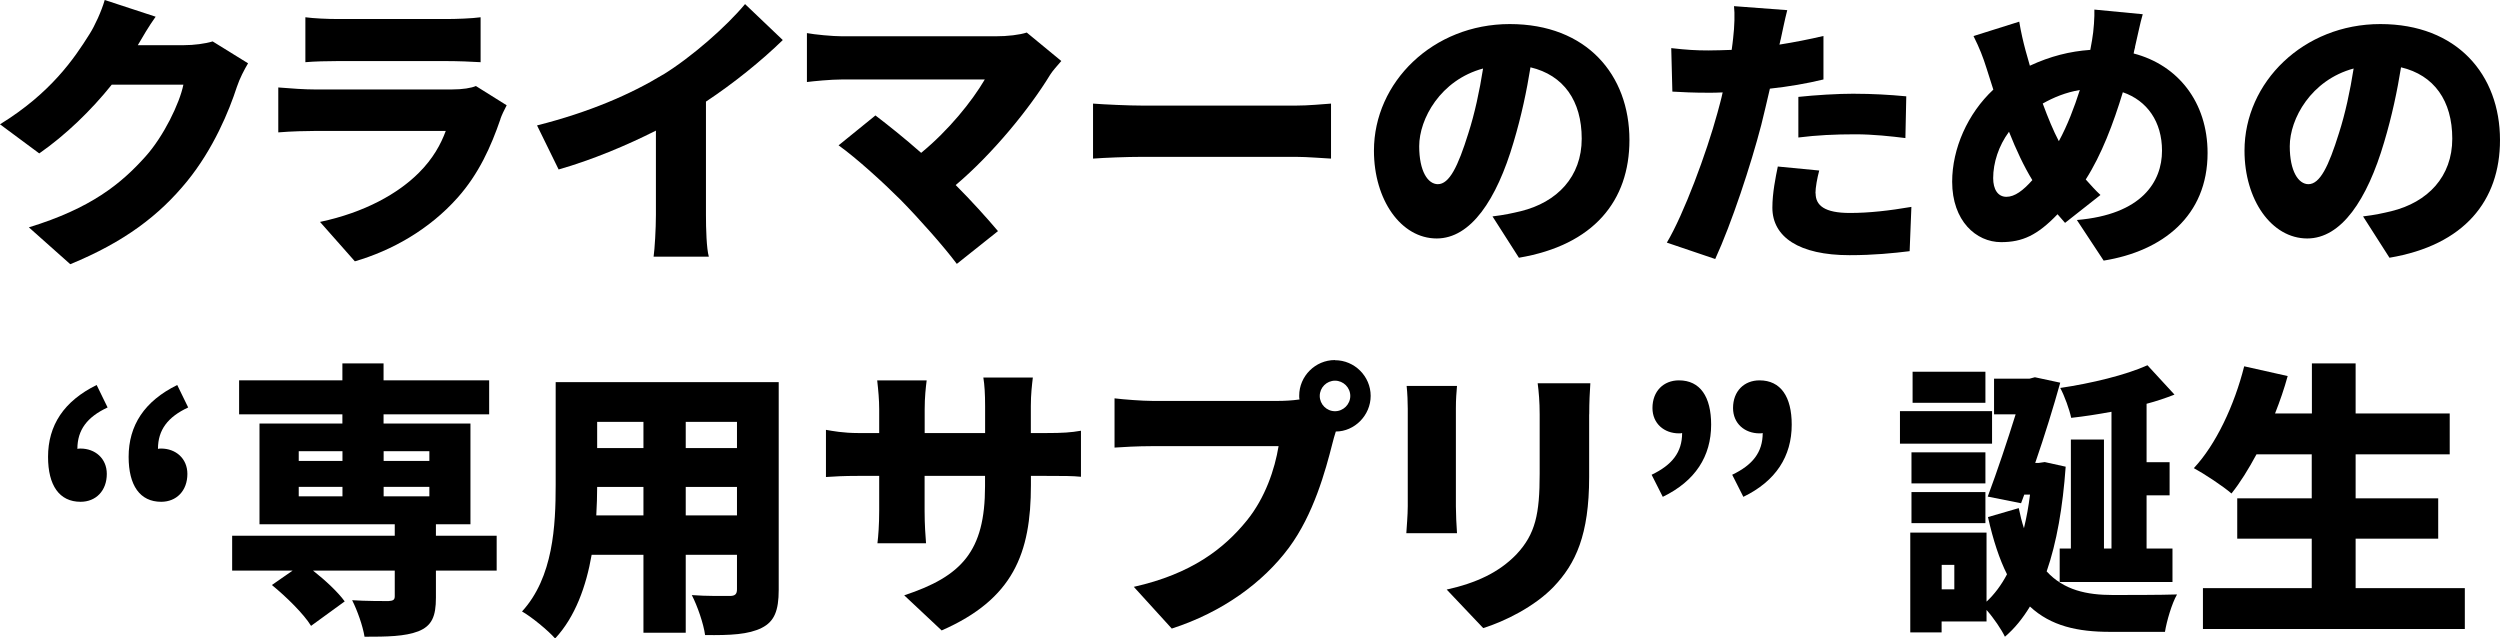
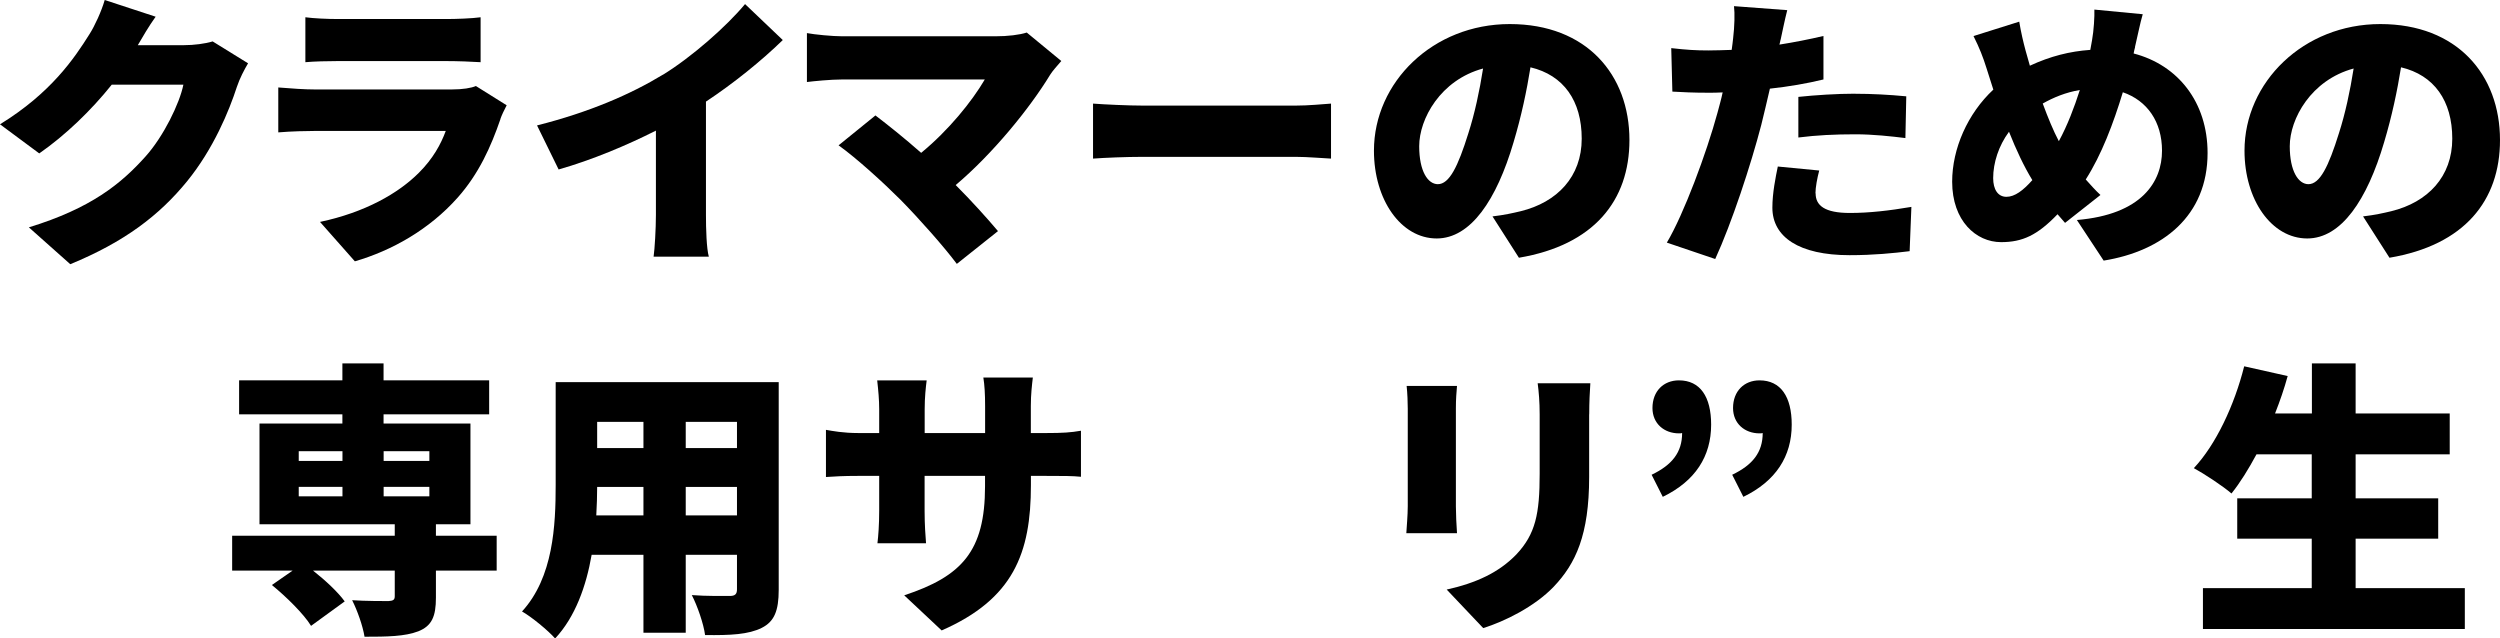
<svg xmlns="http://www.w3.org/2000/svg" id="_レイヤー_2" data-name="レイヤー 2" viewBox="0 0 312.73 79.87">
  <g id="design">
    <g>
      <path d="M17.24,5.65h5.8c1.19,0,2.63-.18,3.56-.47l4.43,2.74c-.47.79-1.04,1.87-1.4,2.95-.97,2.99-2.92,7.74-6.23,11.81-3.49,4.28-7.85,7.59-14.61,10.37l-5.18-4.61c7.77-2.38,11.52-5.44,14.58-8.85,2.27-2.52,4.28-6.66,4.75-9h-8.96c-2.56,3.2-5.76,6.3-9.07,8.6L0,15.55c6.37-3.92,9.29-8.24,11.19-11.27.65-1.01,1.51-2.88,1.91-4.28l6.37,2.09c-.83,1.15-1.69,2.63-2.23,3.56Z" />
      <path d="M62.6,14.9c-1.19,3.46-2.7,6.84-5.36,9.83-3.56,4-8.24,6.62-12.85,7.96l-4.36-4.93c5.62-1.19,9.79-3.56,12.38-6.16,1.76-1.76,2.74-3.56,3.35-5.22h-16.38c-.9,0-2.95.04-4.57.18v-5.62c1.66.14,3.35.25,4.57.25h17.13c1.37,0,2.45-.18,3.02-.43l3.85,2.41c-.29.54-.65,1.3-.79,1.73ZM42.23,2.38h13.64c1.15,0,3.2-.07,4.25-.22v5.62c-1.01-.07-2.95-.14-4.32-.14h-13.57c-1.22,0-2.95.04-4.03.14V2.16c1.01.14,2.77.22,4.03.22Z" />
-       <path d="M82.91,9.36c3.64-2.23,8.03-6.12,10.29-8.85l4.72,4.5c-2.7,2.63-6.19,5.44-9.61,7.7v14.18c0,1.73.07,4.21.36,5.22h-6.91c.14-.97.29-3.49.29-5.22v-10.55c-3.64,1.84-7.99,3.67-12.17,4.86l-2.7-5.51c6.55-1.66,11.7-3.89,15.73-6.34Z" />
+       <path d="M82.91,9.36c3.64-2.23,8.03-6.12,10.29-8.85l4.72,4.5c-2.7,2.63-6.19,5.44-9.61,7.7v14.18c0,1.73.07,4.21.36,5.22h-6.91c.14-.97.29-3.49.29-5.22v-10.55c-3.64,1.84-7.99,3.67-12.17,4.86l-2.7-5.51c6.55-1.66,11.7-3.89,15.73-6.34" />
      <path d="M131.36,9.36c-2.56,4.21-7.2,9.9-11.81,13.79,1.94,1.94,3.89,4.1,5.29,5.76l-5.15,4.1c-1.58-2.12-4.68-5.62-7.05-8.03-2.09-2.09-5.47-5.18-7.74-6.8l4.61-3.74c1.51,1.15,3.6,2.81,5.72,4.68,3.42-2.81,6.34-6.41,7.96-9.18h-17.82c-1.48,0-3.64.22-4.43.32v-6.12c.94.18,3.2.4,4.43.4h19.11c1.62,0,3.06-.18,3.96-.47l4.32,3.56c-.58.68-1.08,1.22-1.4,1.73Z" />
      <path d="M142.96,13.21h19.11c1.62,0,3.38-.18,4.43-.25v6.88c-.94-.04-2.95-.22-4.43-.22h-19.11c-2.05,0-4.75.11-6.23.22v-6.88c1.44.11,4.46.25,6.23.25Z" />
      <path d="M190.01,32.25l-3.31-5.18c1.51-.18,2.48-.4,3.53-.65,4.57-1.12,7.63-4.32,7.63-9.07s-2.27-7.95-6.41-8.93c-.47,2.92-1.12,6.05-2.12,9.39-2.12,7.2-5.36,12.02-9.61,12.02-4.46,0-7.85-4.82-7.85-10.98,0-8.57,7.38-15.84,16.99-15.84s14.97,6.34,14.97,14.51c0,7.59-4.46,13.14-13.82,14.72ZM179.86,23.04c1.44,0,2.52-2.2,3.82-6.37.79-2.45,1.4-5.29,1.84-8.1-5.33,1.44-7.99,6.3-7.99,9.72,0,3.13,1.08,4.75,2.34,4.75Z" />
      <path d="M222.73,4.97c-.04.18-.07.4-.14.61,1.84-.29,3.67-.65,5.51-1.08v5.44c-2.05.5-4.36.9-6.7,1.15-.36,1.55-.72,3.1-1.08,4.54-1.3,5-3.71,12.31-5.76,16.77l-6.05-2.05c2.12-3.56,4.97-11.23,6.33-16.23.22-.83.47-1.69.65-2.56-.65.04-1.26.04-1.83.04-1.84,0-3.24-.07-4.46-.14l-.14-5.44c1.94.22,3.1.29,4.64.29.97,0,1.91-.04,2.92-.07.07-.54.14-1.01.18-1.44.18-1.51.22-3.13.11-4.03l6.66.5c-.29,1.12-.65,2.88-.83,3.71ZM227.12,24.19c0,1.51,1.12,2.45,4.28,2.45,2.45,0,4.93-.29,7.7-.76l-.22,5.54c-2.05.25-4.5.5-7.52.5-6.3,0-9.65-2.27-9.65-5.94,0-1.84.4-3.78.68-5.15l5.18.5c-.25.94-.47,2.12-.47,2.84ZM232.09,11.73c2.02,0,4.17.11,6.37.32l-.11,5.22c-1.8-.22-4.03-.47-6.26-.47-2.59,0-4.82.11-7.13.4v-5.08c2.09-.22,4.79-.4,7.13-.4Z" />
      <path d="M267.08,5.9c-.07.25-.14.54-.18.79,5.54,1.44,9.25,6.08,9.25,12.45,0,7.88-5.62,12.27-13,13.46l-3.35-5.08c8.13-.68,10.65-4.79,10.65-8.67,0-3.6-1.84-6.26-4.9-7.31-1.19,3.92-2.66,7.81-4.64,10.91.61.68,1.22,1.37,1.84,1.94l-4.43,3.49c-.32-.4-.65-.72-.94-1.08-2.52,2.63-4.39,3.49-7.06,3.49-3.13,0-6.12-2.66-6.12-7.56,0-4.14,1.94-8.53,5.15-11.52-.29-.9-.58-1.8-.86-2.7-.43-1.37-.86-2.48-1.62-4l5.72-1.8c.22,1.33.5,2.52.79,3.6.18.61.36,1.26.54,1.91,2.56-1.19,5-1.8,7.56-1.98.07-.43.14-.83.22-1.22.22-1.22.32-2.95.29-3.82l6.05.58c-.32,1.04-.72,3.1-.97,4.1ZM250.99,24.62c1.04,0,2.09-.79,3.24-2.09-1.04-1.69-2.02-3.78-2.92-6.05-1.3,1.76-1.98,3.89-1.98,5.8,0,1.4.58,2.34,1.66,2.34ZM257.54,17.67c1.08-1.98,1.94-4.25,2.63-6.41-1.76.29-3.31.94-4.64,1.69.65,1.76,1.33,3.42,2.02,4.72Z" />
      <path d="M298.91,32.25l-3.31-5.18c1.51-.18,2.48-.4,3.53-.65,4.57-1.12,7.63-4.32,7.63-9.07s-2.27-7.95-6.41-8.93c-.47,2.92-1.12,6.05-2.12,9.39-2.12,7.2-5.36,12.02-9.61,12.02-4.46,0-7.85-4.82-7.85-10.98,0-8.57,7.38-15.84,16.99-15.84s14.97,6.34,14.97,14.51c0,7.59-4.46,13.14-13.82,14.72ZM288.76,23.04c1.44,0,2.52-2.2,3.82-6.37.79-2.45,1.4-5.29,1.84-8.1-5.33,1.44-7.99,6.3-7.99,9.72,0,3.13,1.08,4.75,2.34,4.75Z" />
-       <path d="M6.01,57.16c0-3.96,1.98-6.98,6.08-9l1.37,2.81c-2.56,1.19-3.78,2.81-3.78,5.18.14-.04.25-.04.4-.04,1.8,0,3.28,1.22,3.28,3.17,0,2.12-1.37,3.49-3.28,3.49-2.66,0-4.07-2.05-4.07-5.62ZM16.09,57.16c0-3.96,1.98-6.98,6.08-9l1.37,2.81c-2.56,1.19-3.78,2.81-3.78,5.18.14-.04.25-.04.4-.04,1.8,0,3.28,1.22,3.28,3.17,0,2.12-1.37,3.49-3.28,3.49-2.66,0-4.07-2.05-4.07-5.62Z" />
      <path d="M62.13,71.38h-7.6v3.38c0,2.34-.5,3.53-2.2,4.21-1.69.65-3.92.68-6.73.68-.22-1.37-.9-3.28-1.55-4.57,1.62.11,3.96.11,4.54.11.58-.04.79-.14.79-.61v-3.2h-10.22c1.55,1.22,3.13,2.7,3.96,3.85l-4.21,3.06c-.9-1.48-3.1-3.64-4.9-5.11l2.59-1.8h-7.56v-4.36h20.34v-1.44h-16.92v-12.6h10.37v-1.15h-12.92v-4.25h12.92v-2.12h5.15v2.12h13.21v4.25h-13.21v1.15h10.87v12.6h-4.32v1.44h7.6v4.36ZM37.37,57.66h5.47v-1.22h-5.47v1.22ZM37.37,62.09h5.47v-1.19h-5.47v1.19ZM47.99,56.44v1.22h5.72v-1.22h-5.72ZM53.71,60.9h-5.72v1.19h5.72v-1.19Z" />
      <path d="M97.41,73.79c0,2.59-.54,3.96-2.12,4.75-1.66.83-3.89.94-7.09.9-.18-1.4-.97-3.67-1.66-5,1.76.14,4.1.11,4.75.11s.9-.22.9-.83v-4.32h-6.41v9.75h-5.29v-9.75h-6.48c-.68,3.92-2.05,7.77-4.57,10.47-.83-.97-2.99-2.74-4.14-3.38,3.92-4.28,4.21-10.76,4.21-15.84v-12.85h27.9v25.99ZM80.49,64.47v-3.56h-5.79c0,1.12-.04,2.3-.11,3.56h5.9ZM74.7,52.77v3.28h5.79v-3.28h-5.79ZM92.19,52.77h-6.41v3.28h6.41v-3.28ZM92.19,64.47v-3.56h-6.41v3.56h6.41Z" />
      <path d="M117.79,78.86l-4.68-4.39c7.2-2.38,10.11-5.51,10.11-13.64v-1.3h-7.56v4.36c0,1.76.11,3.17.18,4.07h-6.08c.11-.9.22-2.3.22-4.07v-4.36h-2.59c-1.94,0-3.02.07-4.07.14v-5.9c.83.14,2.12.4,4.07.4h2.59v-2.99c0-1.19-.11-2.34-.25-3.6h6.19c-.11.86-.25,2.09-.25,3.64v2.95h7.56v-3.38c0-1.48-.07-2.66-.22-3.56h6.19c-.11.94-.25,2.09-.25,3.56v3.38h1.91c2.09,0,3.1-.07,4.36-.29v5.76c-1.01-.11-2.27-.11-4.32-.11h-1.94v1.15c0,8.53-2.2,14.25-11.16,18.18Z" />
-       <path d="M167,45.06c2.45,0,4.46,2.02,4.46,4.46s-2.02,4.46-4.36,4.46c-.18.54-.32,1.08-.43,1.51-.86,3.38-2.34,8.85-5.44,13.03-3.24,4.36-8.31,8.06-14.65,10.11l-4.75-5.22c7.23-1.62,11.3-4.79,14.15-8.31,2.3-2.84,3.49-6.41,3.96-9.29h-15.84c-1.76,0-3.74.11-4.68.18v-6.16c1.12.14,3.49.32,4.68.32h15.87c.61,0,1.62-.04,2.59-.18-.04-.14-.04-.29-.04-.47,0-2.45,2.02-4.46,4.46-4.46ZM167,51.44c1.04,0,1.91-.86,1.91-1.91s-.86-1.91-1.91-1.91-1.91.86-1.91,1.91.86,1.91,1.91,1.91Z" />
      <path d="M182.12,51.11v12.24c0,.9.07,2.41.14,3.35h-6.34c.04-.72.18-2.27.18-3.38v-12.2c0-.68-.04-1.94-.14-2.84h6.3c-.07.9-.14,1.55-.14,2.84ZM198.79,51.83v7.85c0,7.24-1.69,10.83-4.43,13.71-2.41,2.52-6.19,4.36-8.82,5.18l-4.57-4.82c3.74-.83,6.55-2.16,8.71-4.39,2.41-2.56,2.92-5.11,2.92-10.08v-7.45c0-1.58-.11-2.81-.25-3.89h6.59c-.07,1.08-.14,2.3-.14,3.89Z" />
      <path d="M206.6,59.39c2.56-1.22,3.82-2.81,3.82-5.22-.14.04-.25.04-.4.04-1.84,0-3.31-1.22-3.31-3.17,0-2.12,1.4-3.46,3.31-3.46,2.66,0,4.03,2.05,4.03,5.54,0,3.96-1.98,7.06-6.05,9.03l-1.4-2.77ZM216.68,59.39c2.56-1.22,3.82-2.81,3.82-5.22-.14.04-.25.04-.4.04-1.84,0-3.31-1.22-3.31-3.17,0-2.12,1.4-3.46,3.31-3.46,2.66,0,4.03,2.05,4.03,5.54,0,3.96-1.98,7.06-6.05,9.03l-1.4-2.77Z" />
-       <path d="M249.19,55.5h-11.52v-4.07h11.52v4.07ZM258.4,58.38c-.36,5.04-1.12,9.47-2.38,13.1,2.16,2.34,5,2.95,8.28,2.95,1.51,0,6.16,0,8.03-.07-.65,1.12-1.3,3.35-1.51,4.68h-6.88c-4.03,0-7.38-.72-10.01-3.17-.9,1.48-1.91,2.74-3.13,3.78-.43-.9-1.4-2.34-2.3-3.35v1.44h-5.62v1.37h-3.92v-12.49h9.54v8.64c.97-.9,1.84-2.05,2.56-3.42-.94-1.87-1.73-4.25-2.38-7.16l3.85-1.12c.18.9.4,1.76.65,2.52.32-1.33.58-2.74.76-4.21h-.72l-.4,1.08-4.17-.83c1.19-3.17,2.48-7.05,3.49-10.29h-2.7v-4.46h4.43l.68-.18,3.17.68c-.83,2.99-1.94,6.59-3.13,10.04h.43l.76-.11,2.63.58ZM248.36,60.47h-9.25v-3.89h9.25v3.89ZM239.11,61.55h9.25v3.89h-9.25v-3.89ZM248.36,50.39h-9.11v-3.89h9.11v3.89ZM244.47,70.66h-1.58v3.06h1.58v-3.06ZM264.13,51.51c-1.73.32-3.42.58-5.04.76-.22-1.04-.83-2.74-1.37-3.74,3.92-.58,8.21-1.62,10.91-2.84l3.38,3.67c-1.08.43-2.27.83-3.49,1.15v7.31h2.88v4.14h-2.88v6.66h3.24v4.18h-14.11v-4.18h1.4v-13.64h4.14v13.64h.94v-17.1Z" />
      <path d="M308.33,73.57v5.11h-32.76v-5.11h13.61v-6.19h-9.32v-5.04h9.32v-5.51h-6.91c-1.01,1.87-2.05,3.56-3.13,4.9-1.04-.9-3.38-2.45-4.71-3.17,2.77-2.95,5.08-7.88,6.3-12.74l5.44,1.22c-.43,1.58-.97,3.13-1.58,4.68h4.61v-6.26h5.47v6.26h11.77v5.11h-11.77v5.51h10.33v5.04h-10.33v6.19h13.68Z" />
    </g>
  </g>
</svg>